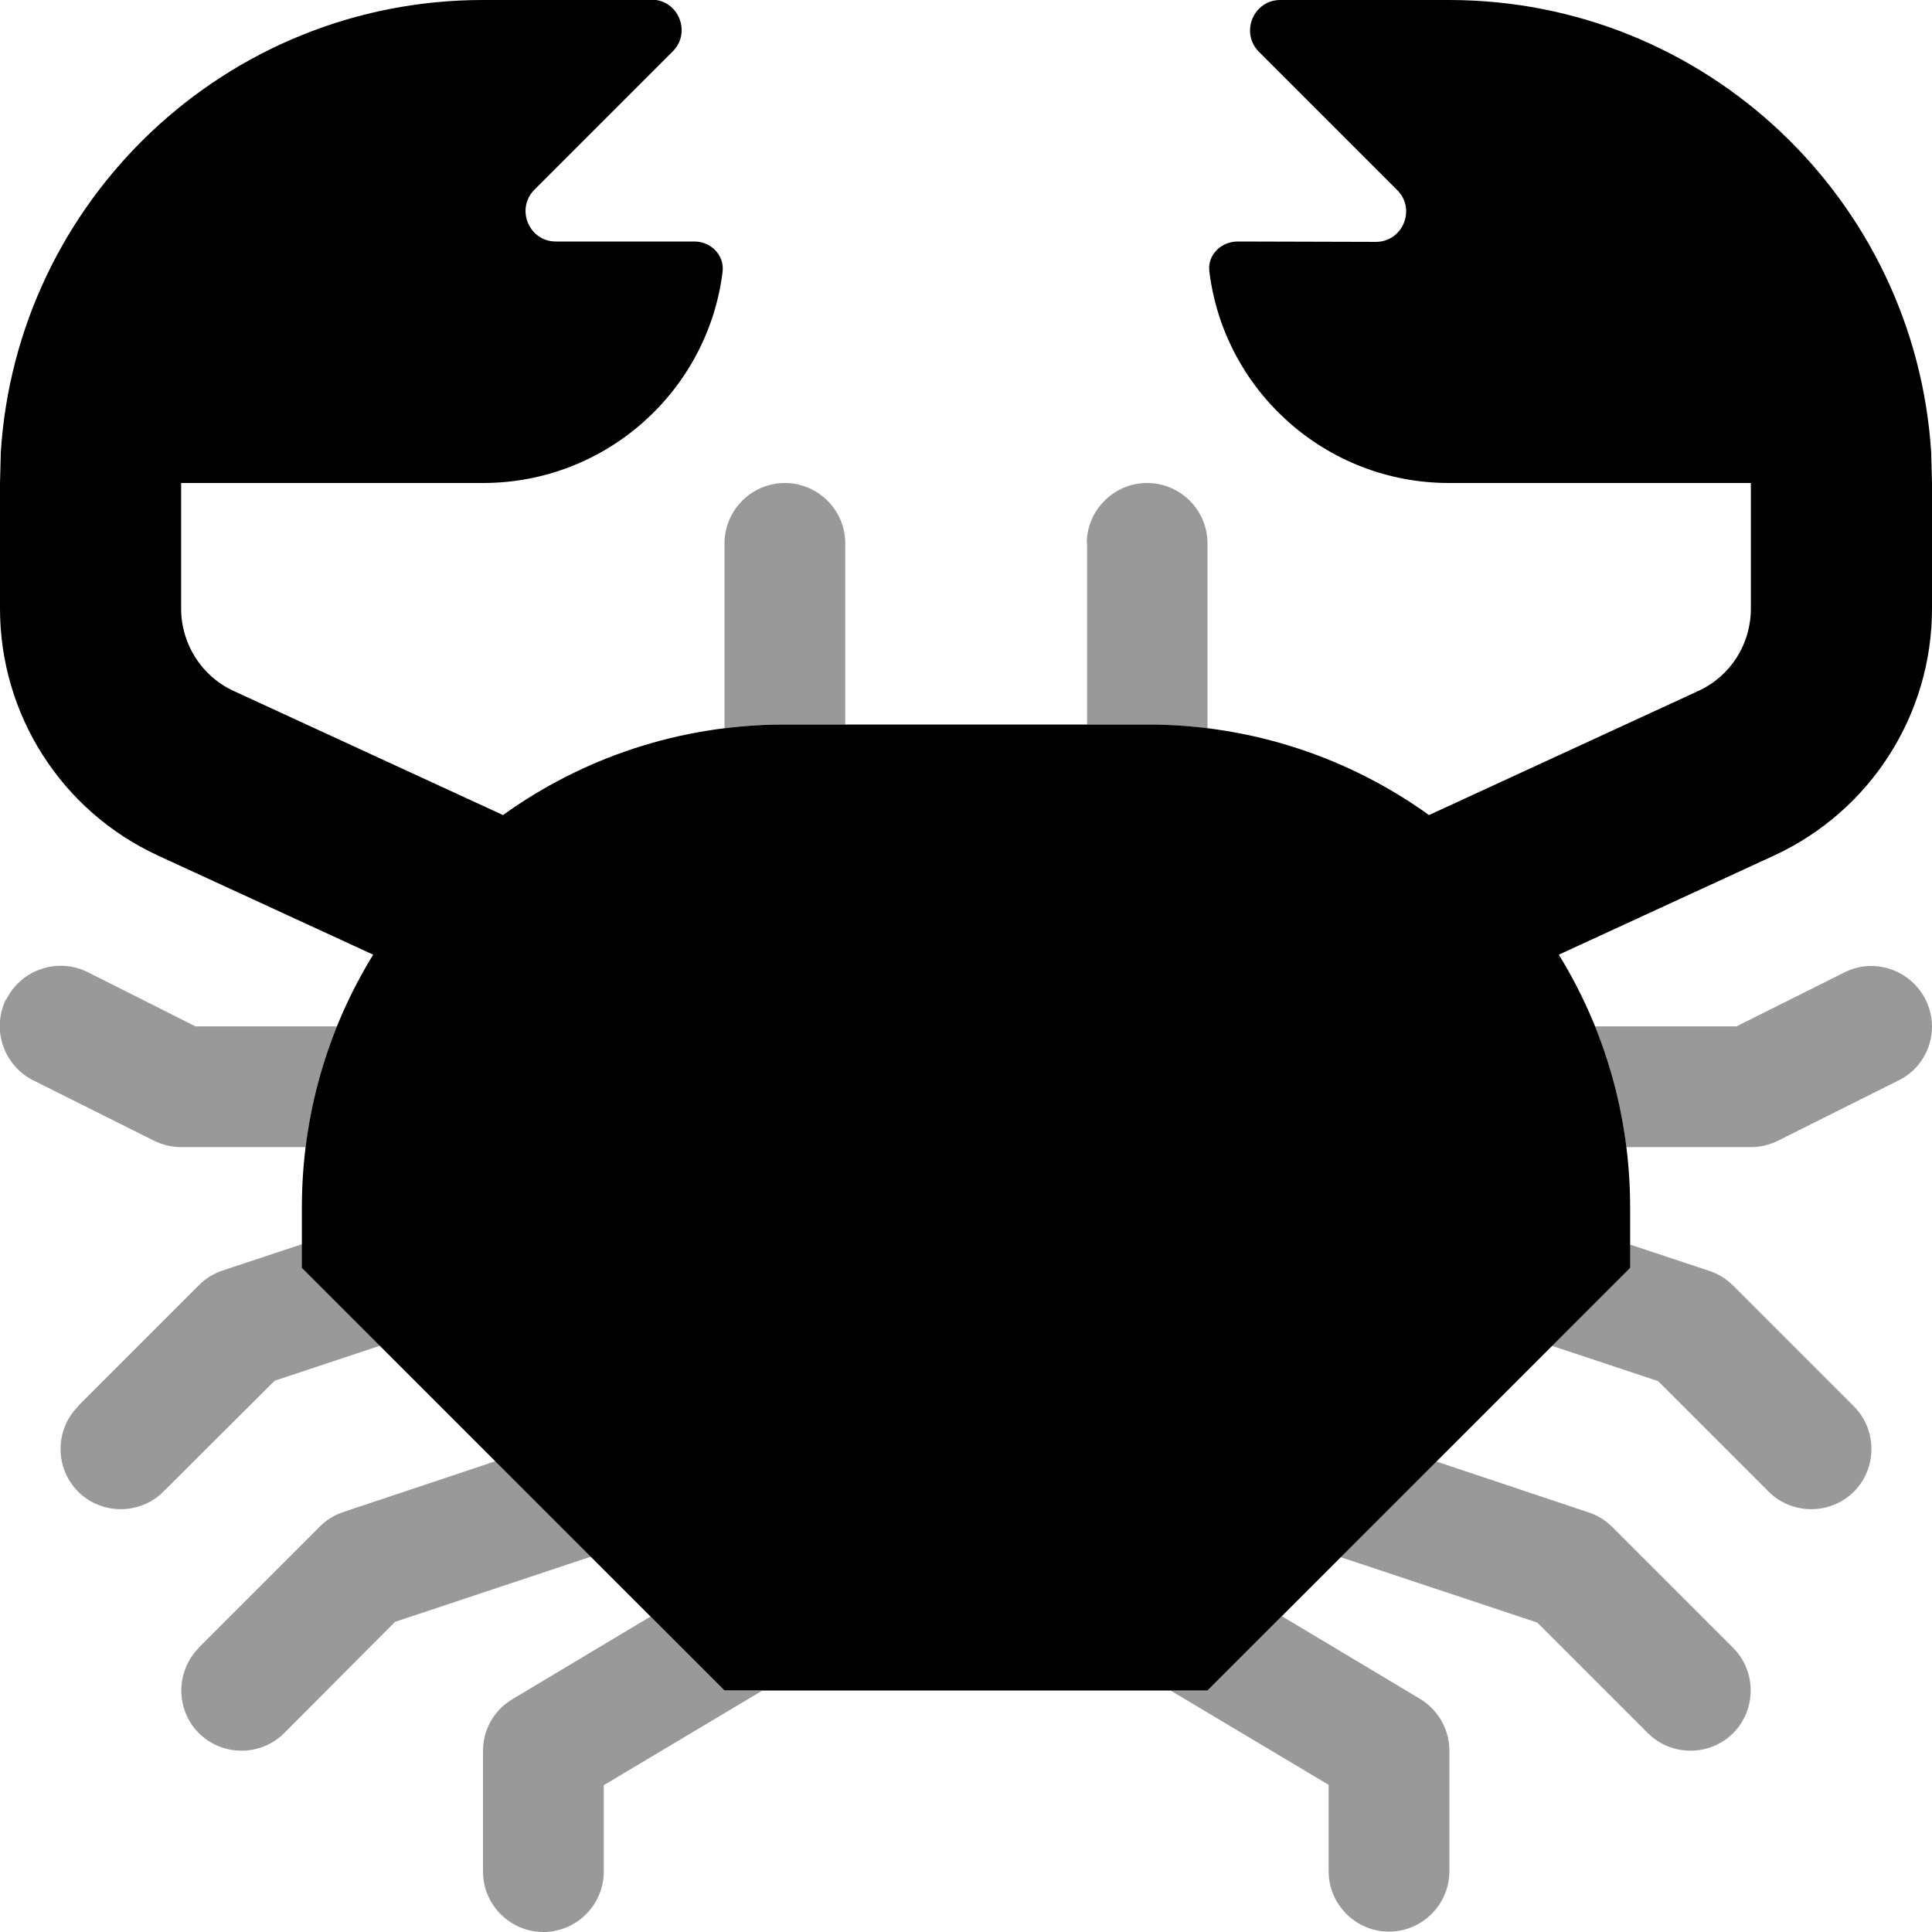
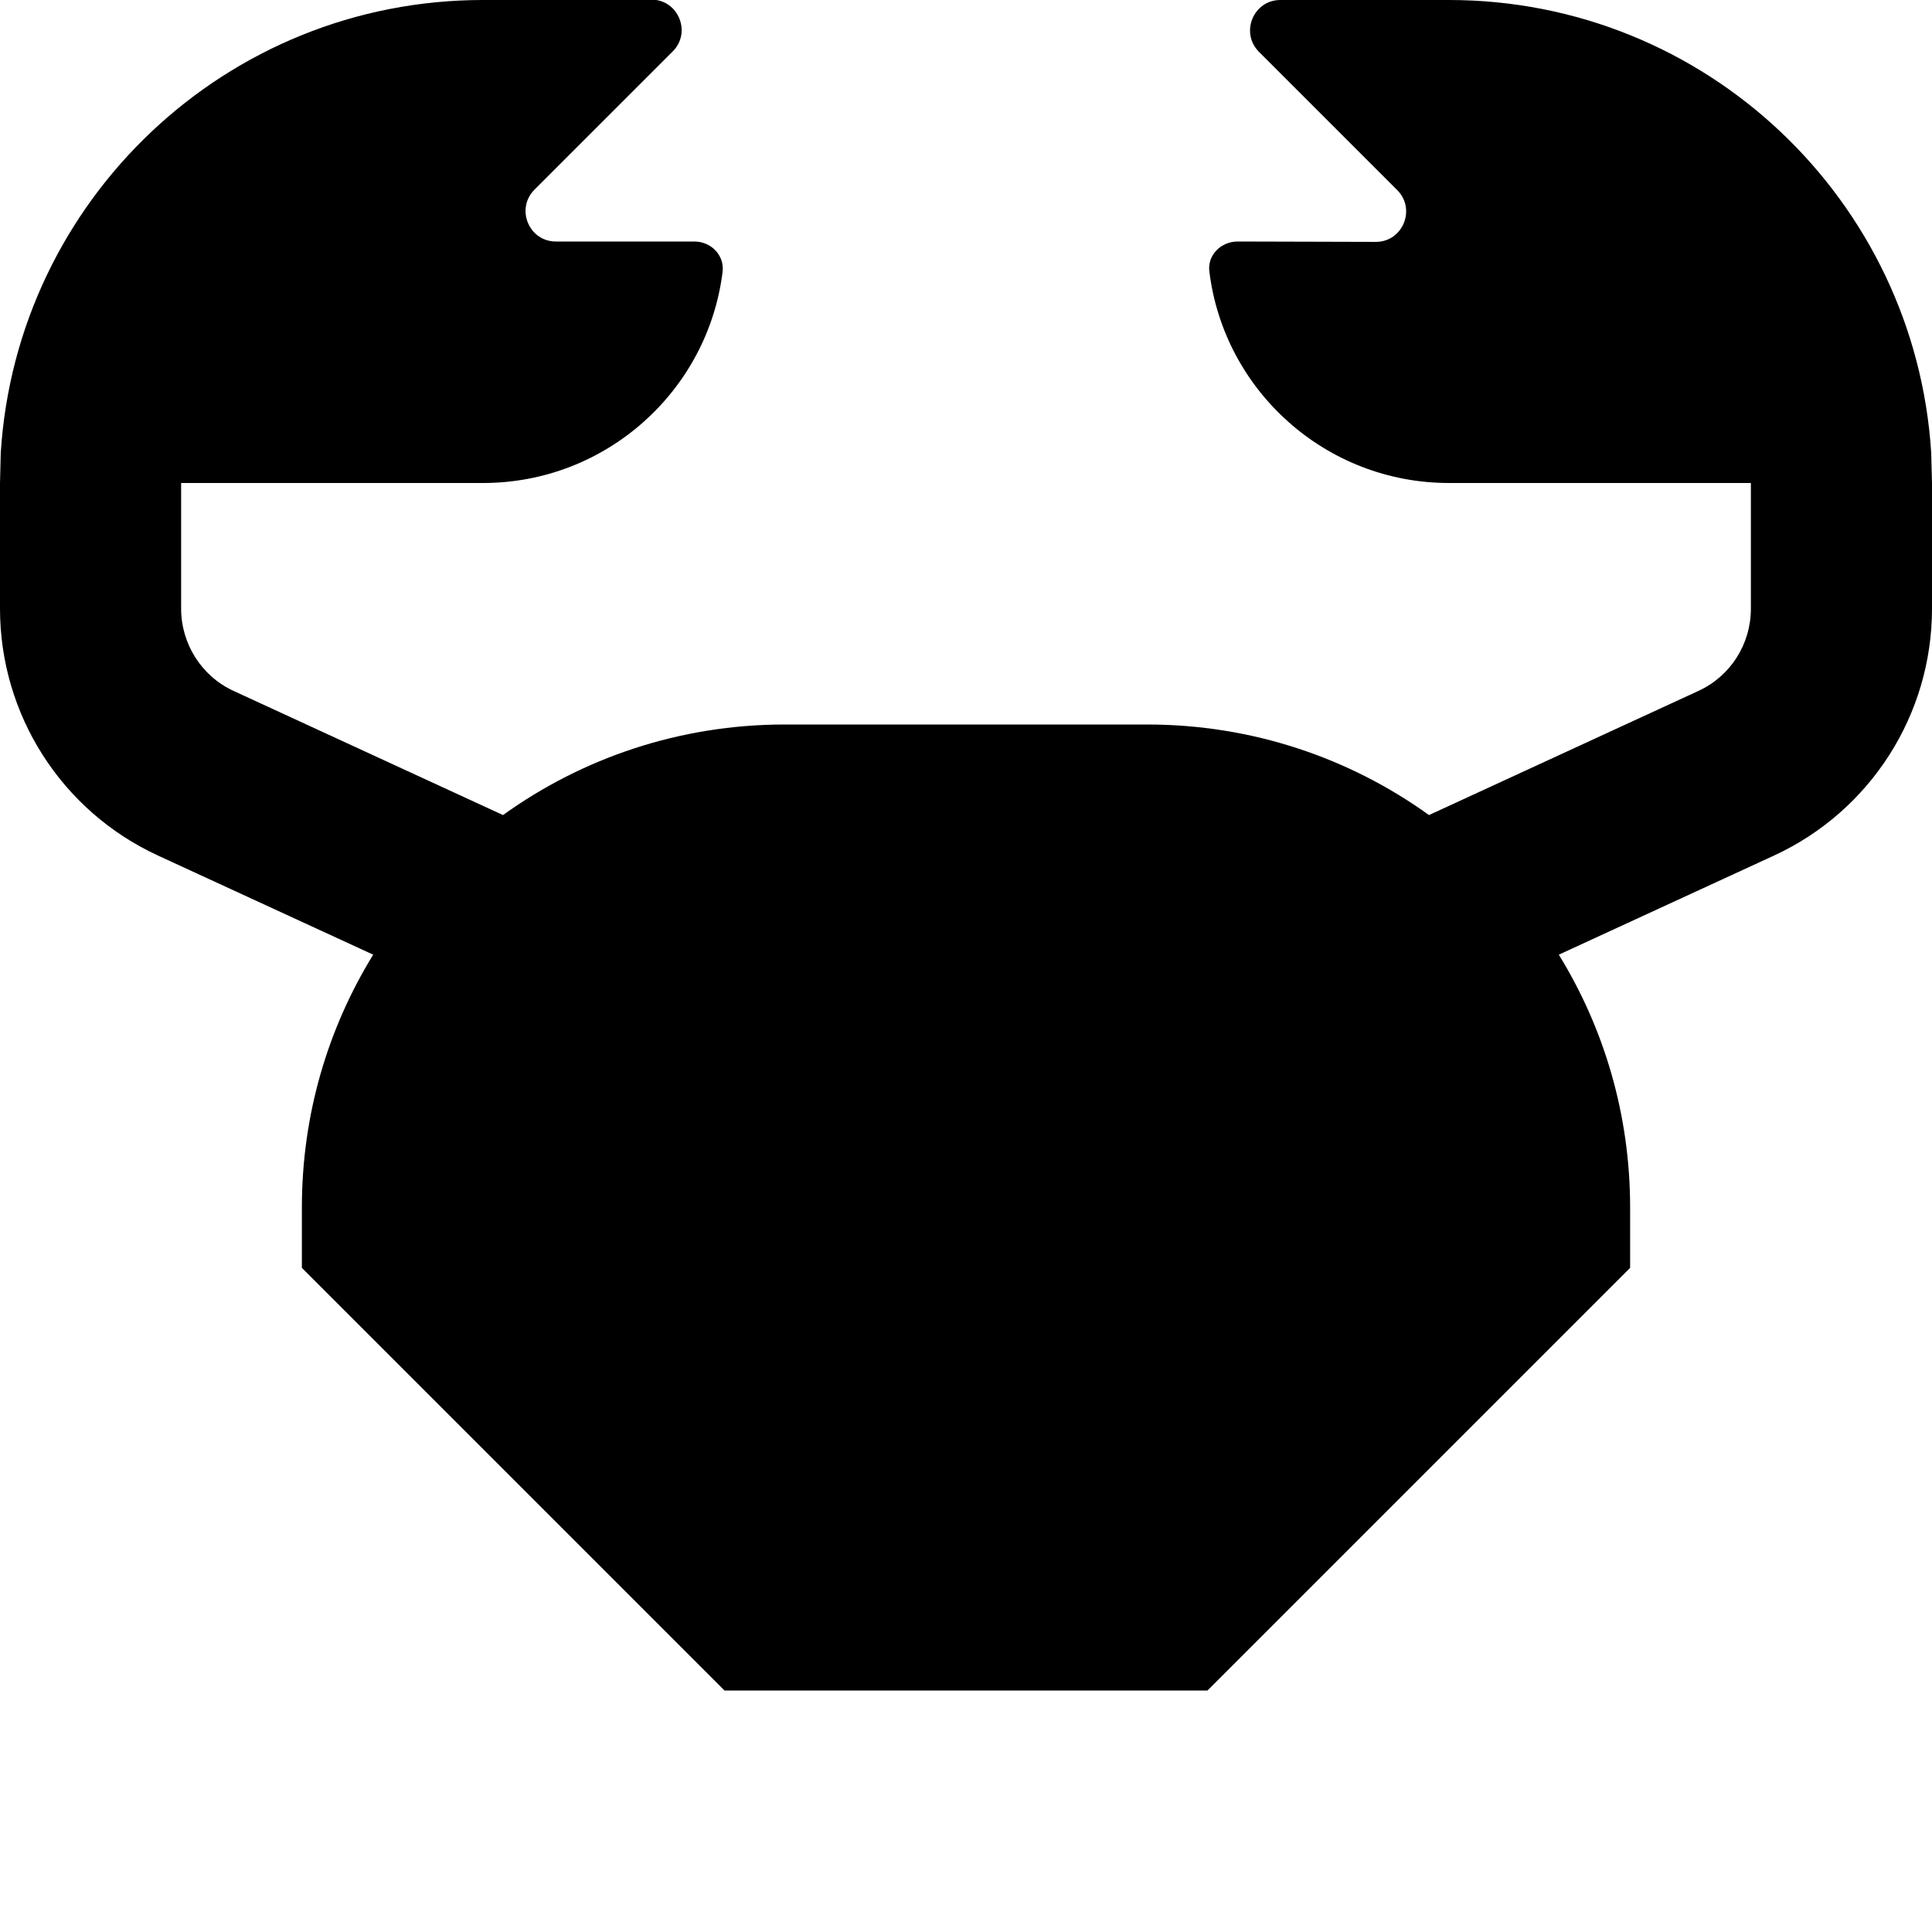
<svg xmlns="http://www.w3.org/2000/svg" viewBox="0 0 512 512">
  <defs>
    <style>.fa-secondary{opacity:.4}</style>
  </defs>
-   <path class="fa-secondary" d="M1.7 264.8c4-7.9 13.6-11.1 21.5-7.2L51.8 272l37.5 0c-4.1 10.1-6.9 20.8-8.3 32l-33 0c-2.5 0-4.9-.6-7.2-1.7l-32-16c-7.9-4-11.1-13.6-7.2-21.5zm19 107.8l32-32c1.8-1.8 3.9-3.1 6.3-3.9l21.1-7c0 2.1 0 4.1 0 6.2c6.9 6.9 13.8 13.8 20.7 20.7l-28 9.3L43.3 395.3c-6.2 6.2-16.4 6.2-22.6 0s-6.2-16.4 0-22.6zm32 64l32-32c1.8-1.8 3.9-3.1 6.3-3.9l40.4-13.5c8.4 8.4 16.9 16.9 25.3 25.3l-52 17.3L75.3 459.3c-6.2 6.2-16.4 6.2-22.6 0s-6.2-16.4 0-22.6zM128 464c0-5.6 2.9-10.8 7.8-13.7l36.6-21.9c6.6 6.6 13.1 13.1 19.7 19.7l9.8 0L160 473.1l0 22.9c0 8.8-7.2 16-16 16s-16-7.2-16-16l0-32zm64-320c0-8.8 7.2-16 16-16s16 7.2 16 16l0 48-16 0c-5.4 0-10.8 .3-16 1l0-49zm96 0c0-8.8 7.2-16 16-16s16 7.2 16 16l0 49c-2.6-.3-5.3-.6-7.9-.7c-1.3-.1-2.7-.1-4-.2c-1.3 0-2.7-.1-4-.1l-16 0 0-48zm22.2 304l9.8 0 19.7-19.7 36.6 21.9c4.8 2.9 7.8 8.1 7.8 13.7l0 32c0 8.8-7.2 16-16 16s-16-7.2-16-16l0-22.9L310.2 448zm45.1-35.4c8.4-8.4 16.9-16.9 25.3-25.3l40.4 13.5c2.4 .8 4.5 2.1 6.3 3.9l32 32c6.2 6.2 6.2 16.4 0 22.6s-16.4 6.2-22.6 0L407.4 430l-52-17.3zm56-56c6.9-6.9 13.8-13.8 20.6-20.6l0-6.2 21.1 7c2.4 .8 4.5 2.1 6.3 3.9l32 32c6.2 6.2 6.2 16.4 0 22.6s-16.4 6.2-22.6 0L439.4 366l-28-9.3zM422.7 272l37.5 0 28.6-14.3c7.9-4 17.5-.7 21.5 7.2c1.1 2.3 1.7 4.7 1.7 7.1c0 5.9-3.2 11.5-8.8 14.3l-32 16c-2.2 1.1-4.7 1.7-7.2 1.7l-33 0c-1.4-11.2-4.2-21.9-8.3-32z" />
-   <path class="fa-primary" d="M128 0C60 0 4.4 53 .2 120c0 .2 0 .3 0 .5L0 128l7.9 0c0 0 .1 0 .1 0l-8 0 0 33.3c0 28.1 16.3 53.6 41.8 65.4L98.9 253C86.9 272.5 80 295.4 80 320l0 16L192 448l128 0L432 336l0-16c0-24.6-6.9-47.5-18.9-67l57.1-26.3c25.5-11.8 41.8-37.3 41.8-65.4l0-33.3-8 0c0 0 .1 0 .1 0l7.9 0-.2-7.5c0-.1 0-.3 0-.4c0 0 0 0 0 0s0 0 0 0C507.6 53 452 0 384 0L339.3 0c-7.1 0-10.7 8.6-5.7 13.7l36.7 36.7c5 5 1.5 13.7-5.7 13.7L328 64c-4.4 0-8.1 3.6-7.5 8c3.9 31.6 30.9 56 63.5 56l80 0 0 33.3c0 9.4-5.4 17.9-13.9 21.8L378.7 216c-21-15.1-46.8-24-74.7-24l-96 0c-27.9 0-53.7 8.9-74.7 24L61.9 183.1C53.4 179.2 48 170.6 48 161.3L48 128l80 0c32.6 0 59.6-24.4 63.5-56c.5-4.4-3.1-8-7.5-8l-36.7 0c-7.1 0-10.7-8.6-5.7-13.7l36.7-36.7c5-5 1.5-13.7-5.7-13.7L128 0z" />
+   <path class="fa-primary" d="M128 0C60 0 4.4 53 .2 120L0 128l7.9 0c0 0 .1 0 .1 0l-8 0 0 33.3c0 28.1 16.3 53.6 41.8 65.4L98.9 253C86.9 272.5 80 295.4 80 320l0 16L192 448l128 0L432 336l0-16c0-24.6-6.9-47.5-18.9-67l57.1-26.3c25.5-11.8 41.8-37.3 41.8-65.4l0-33.3-8 0c0 0 .1 0 .1 0l7.9 0-.2-7.5c0-.1 0-.3 0-.4c0 0 0 0 0 0s0 0 0 0C507.6 53 452 0 384 0L339.3 0c-7.1 0-10.7 8.6-5.7 13.7l36.7 36.7c5 5 1.5 13.7-5.7 13.7L328 64c-4.4 0-8.1 3.6-7.5 8c3.9 31.6 30.9 56 63.5 56l80 0 0 33.3c0 9.4-5.4 17.9-13.9 21.8L378.7 216c-21-15.1-46.8-24-74.7-24l-96 0c-27.9 0-53.7 8.9-74.7 24L61.9 183.1C53.4 179.2 48 170.6 48 161.3L48 128l80 0c32.6 0 59.6-24.4 63.5-56c.5-4.4-3.1-8-7.5-8l-36.7 0c-7.1 0-10.7-8.6-5.7-13.7l36.7-36.7c5-5 1.5-13.7-5.7-13.7L128 0z" />
</svg>